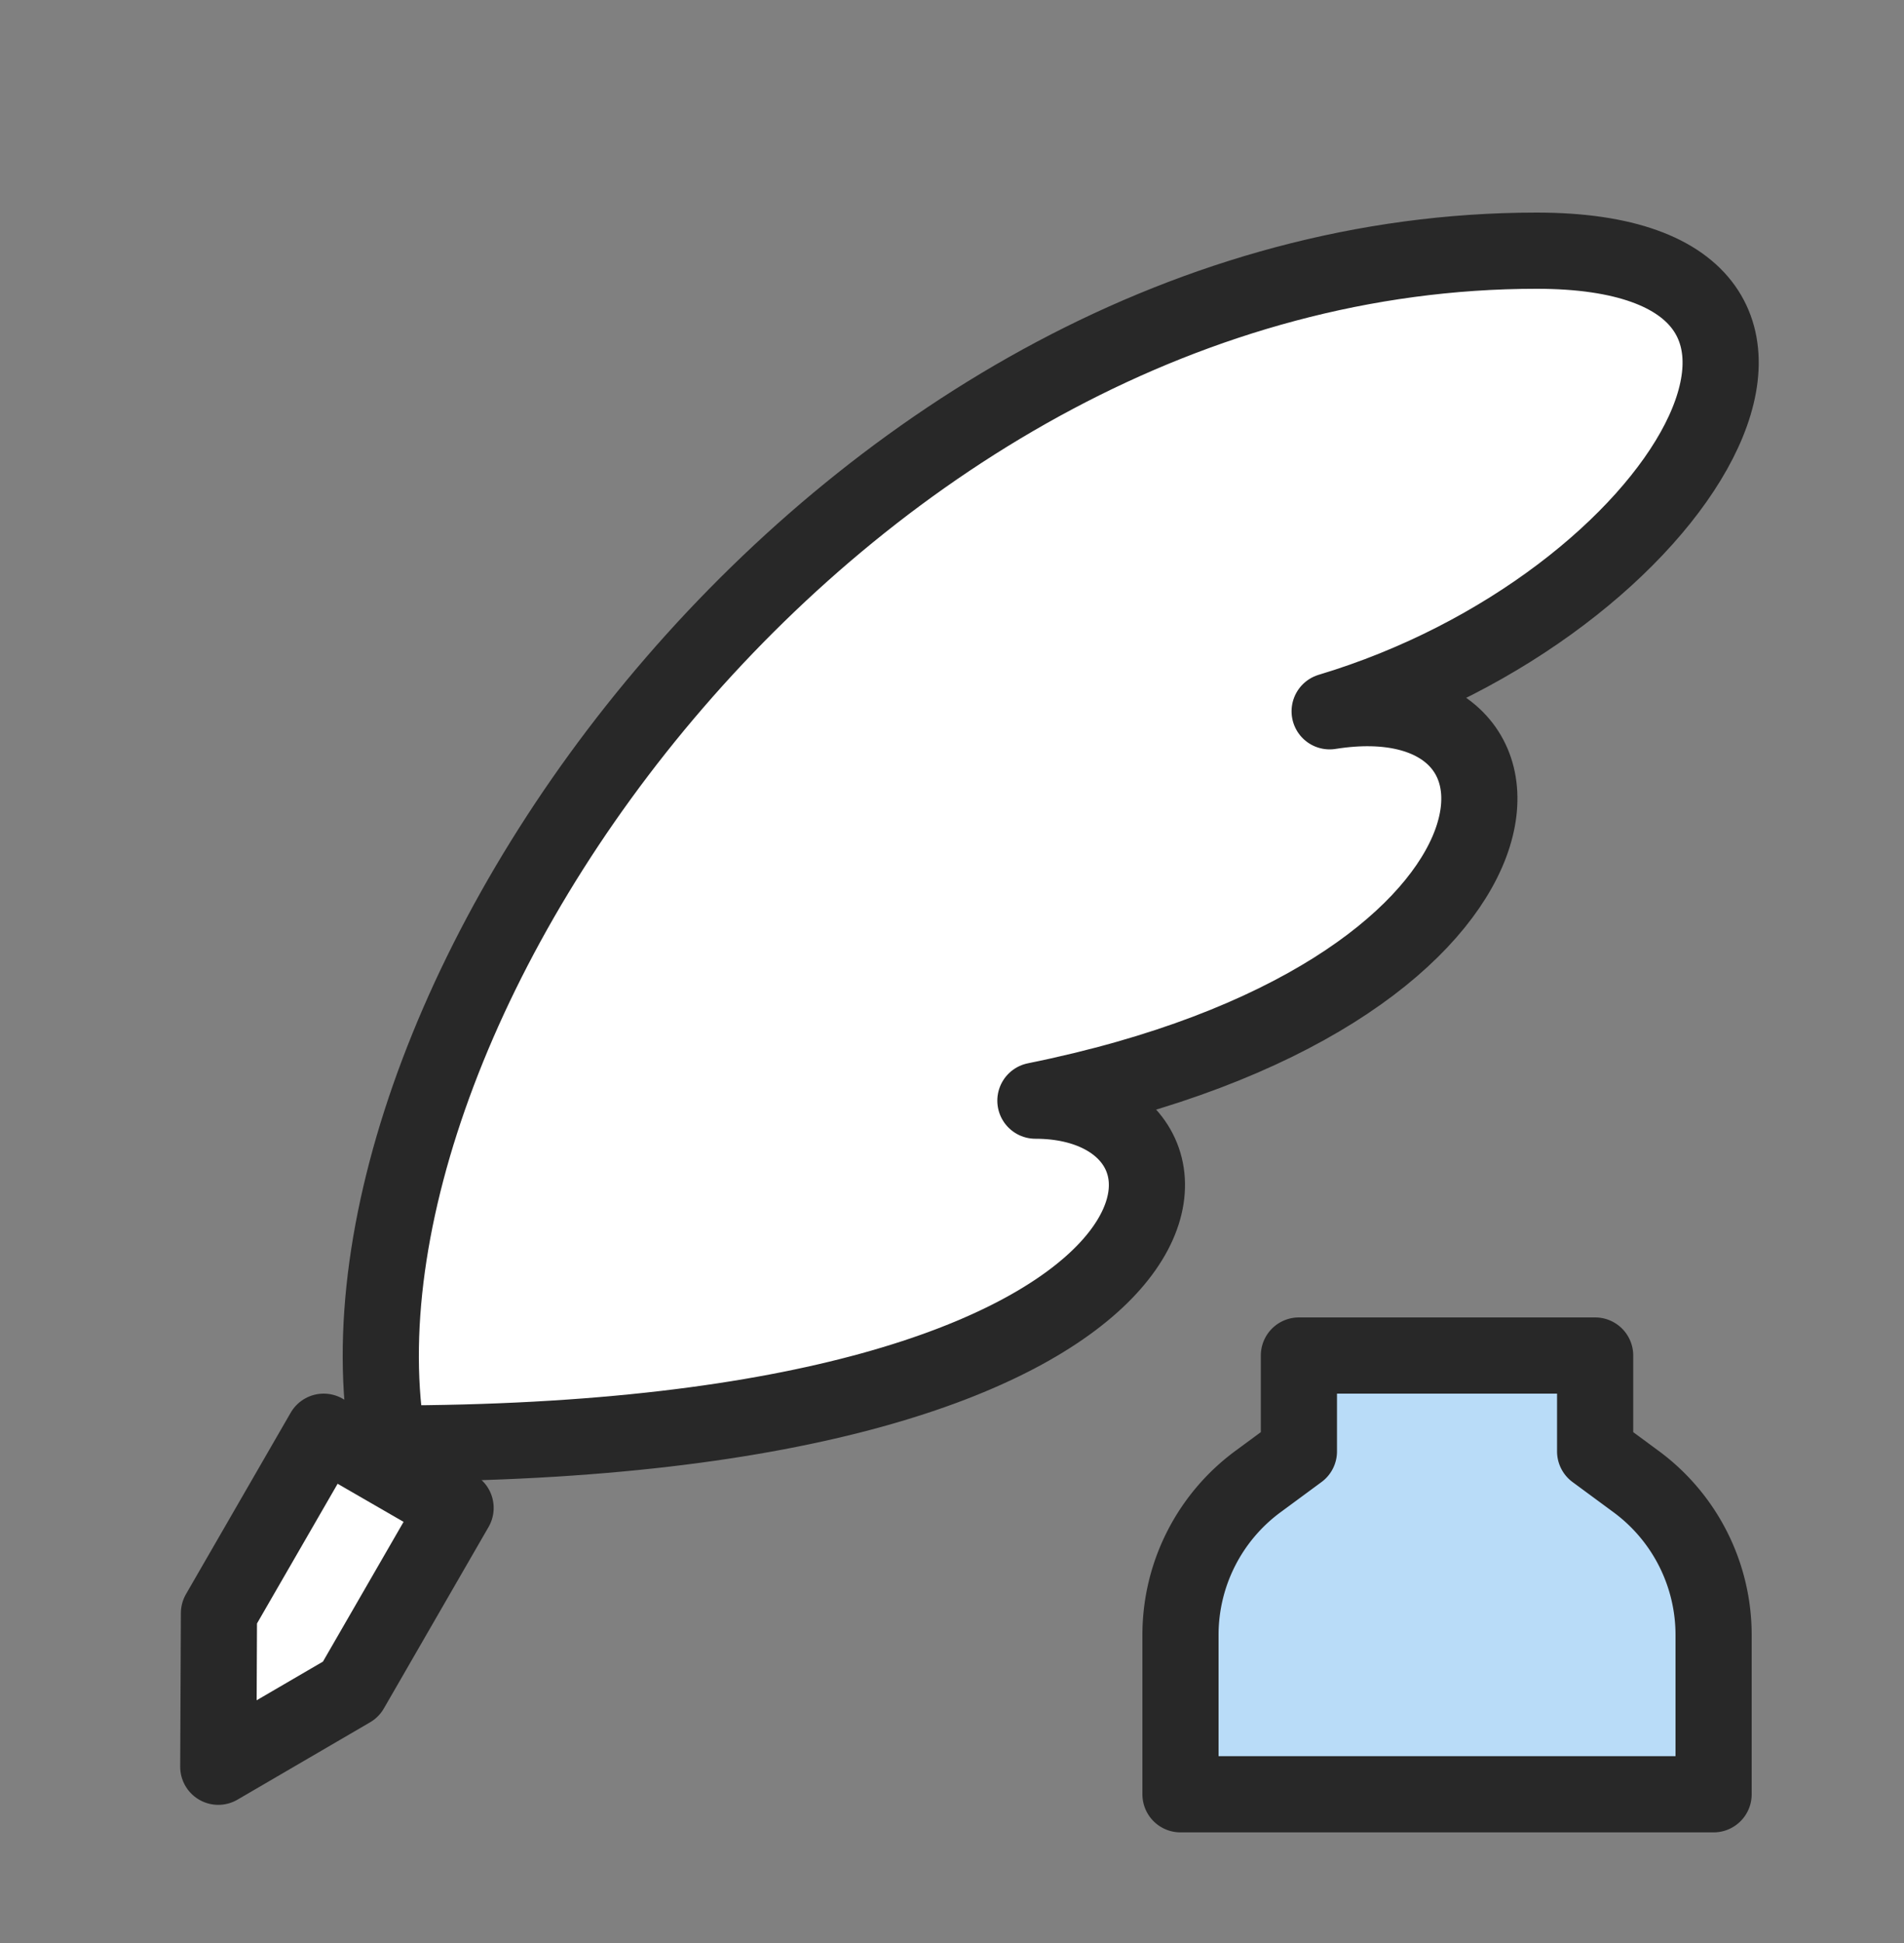
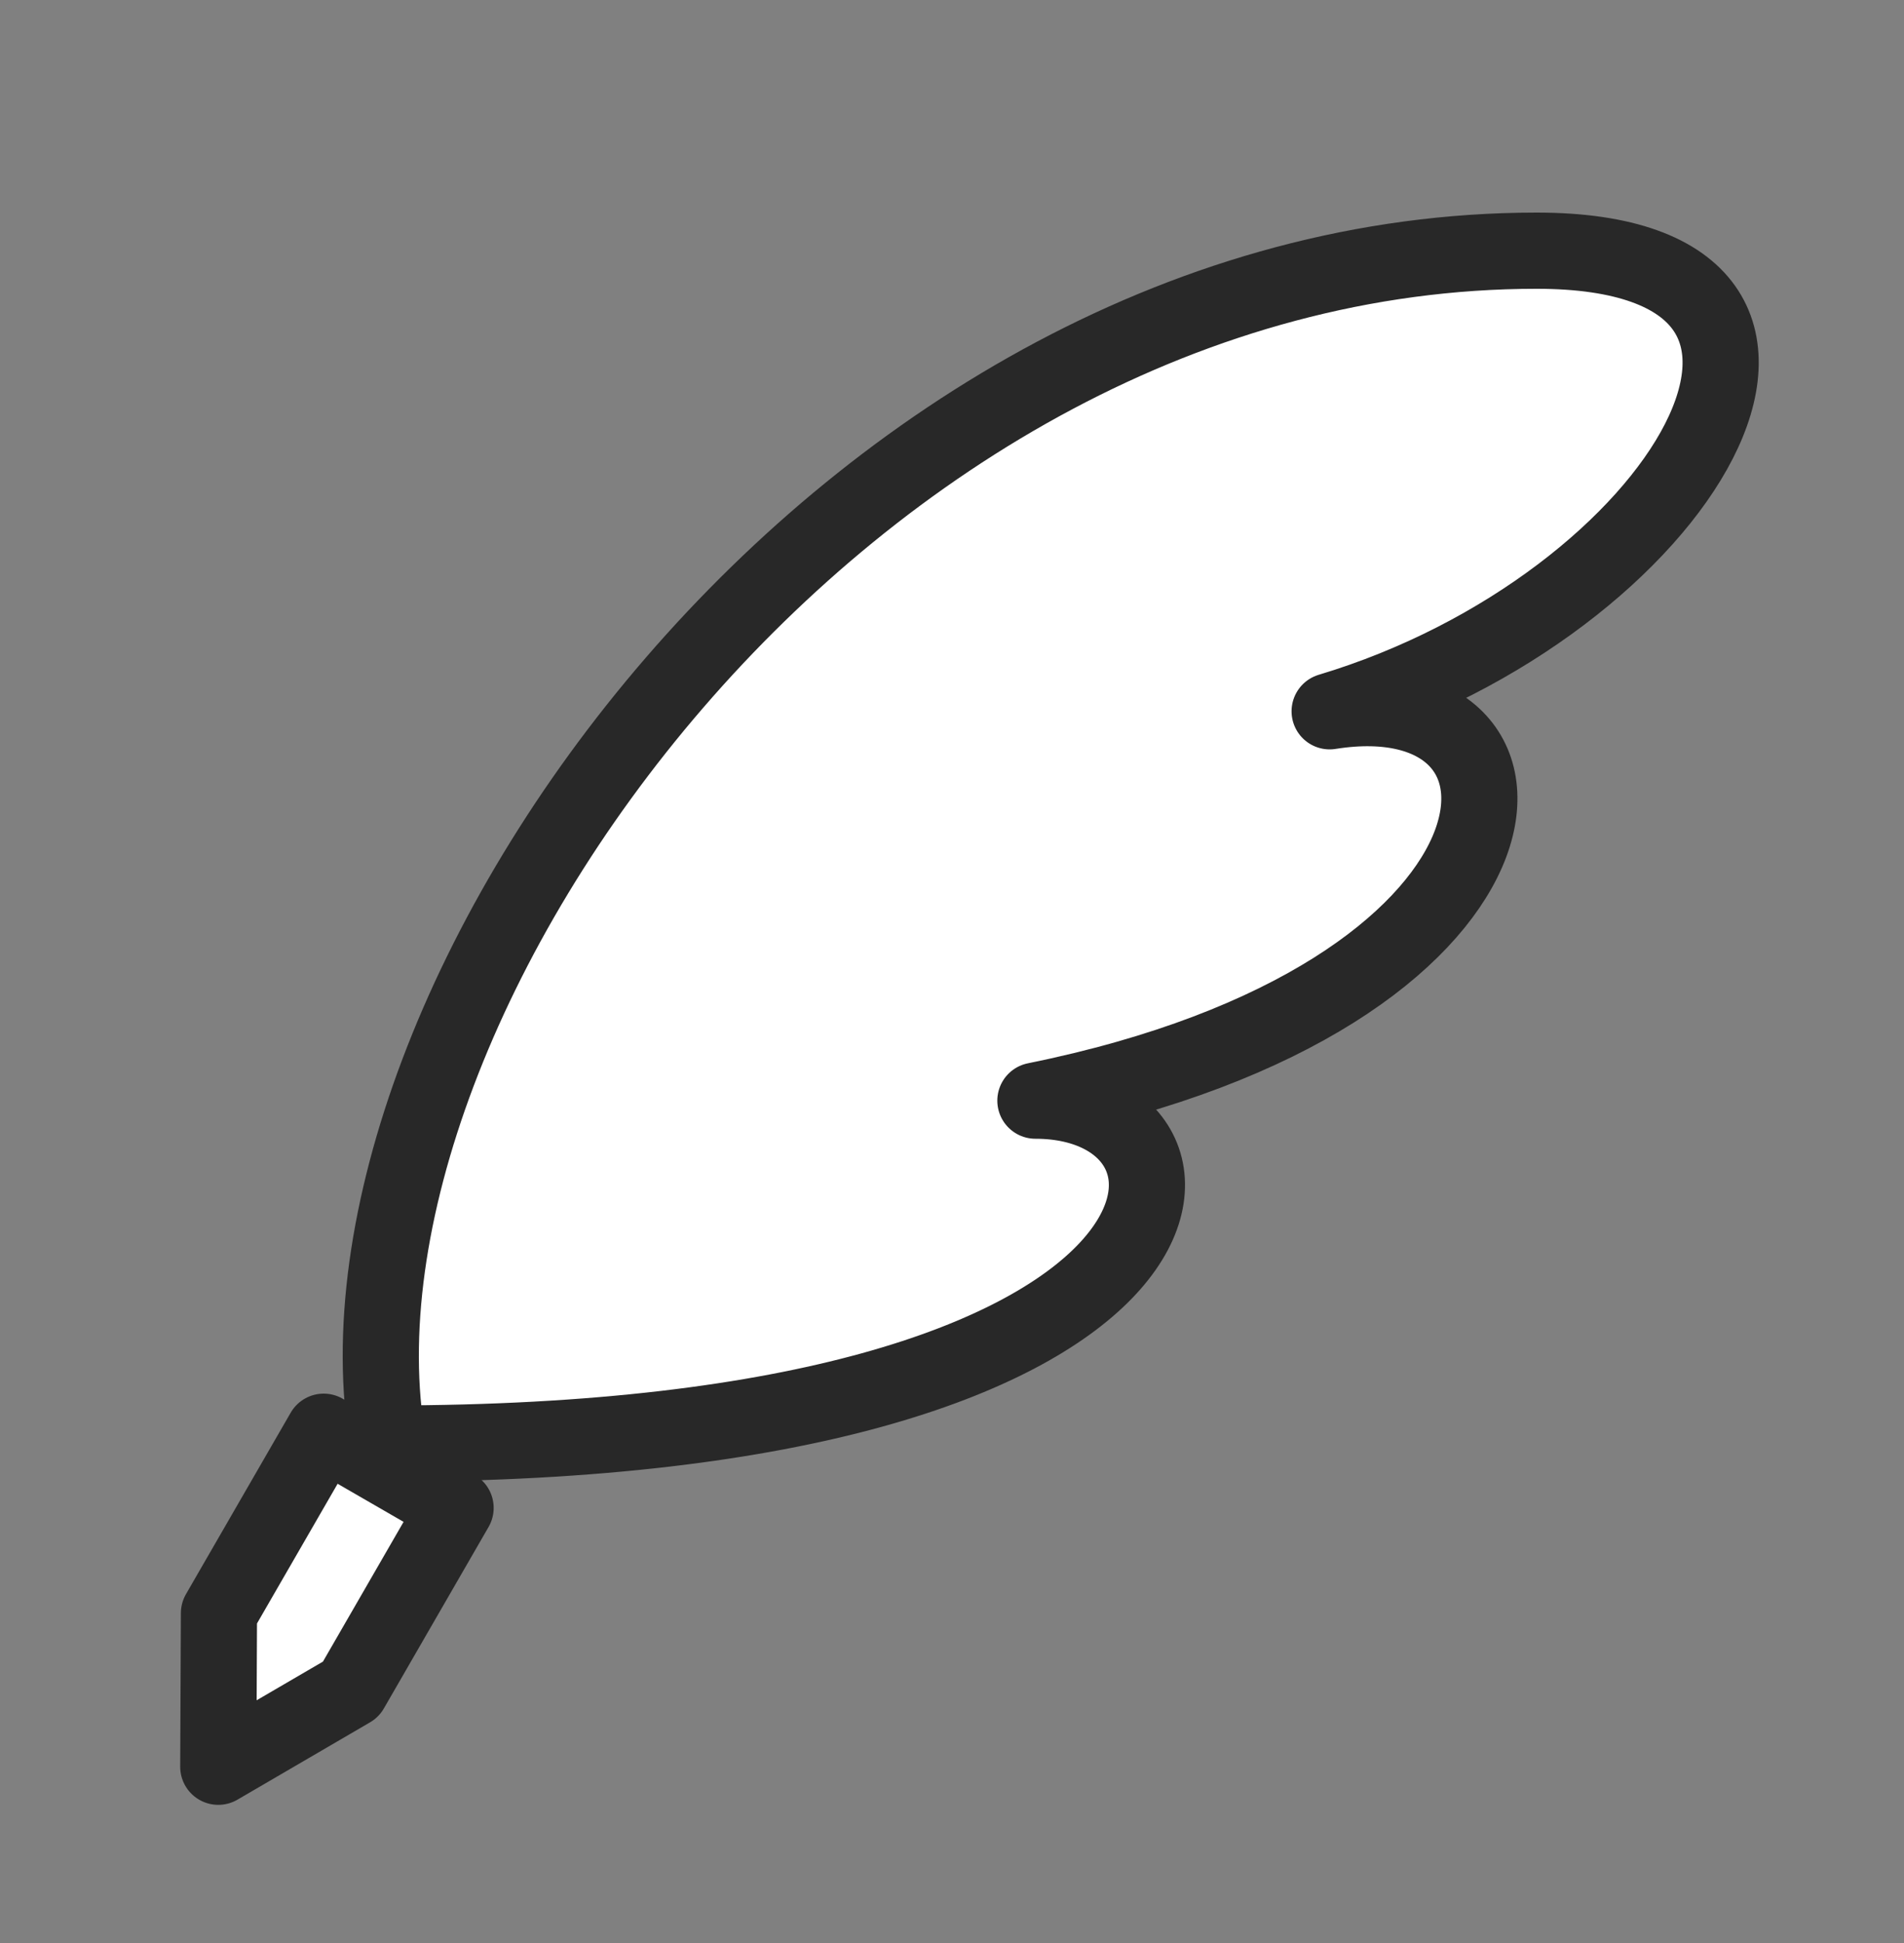
<svg xmlns="http://www.w3.org/2000/svg" width="50" height="51" fill="none">
  <rect width="100%" height="100%" fill="#808080" stroke="none" />
  <path d="m11.964 39.58-3.464-2-2.75 4.763-.018 4.031 3.482-2.03 2.75-4.764Z" fill="#fff" stroke="#282828" stroke-width="2" stroke-miterlimit="10" stroke-linejoin="round" />
-   <path d="M10.19 37.89c-2-11.5 12-31.31 30.163-31.31 9.337 0 3.837 9.31-5.436 12.09 6.33-1.009 5.871 7.471-7.727 10.22 5.5 0 5 9-17 9Z" fill="#fff" stroke="#282828" stroke-width="2" stroke-miterlimit="10" stroke-linecap="round" stroke-linejoin="round" />
-   <path d="M41.889 35.58H34.11v2.516l-1.075.792A5 5 0 0 0 31 42.914v4.182h14v-4.182a5 5 0 0 0-2.036-4.026l-1.075-.792V35.58Z" fill="#B9DCF8" stroke="#282828" stroke-width="2" stroke-miterlimit="10" stroke-linejoin="round" />
+   <path d="M10.19 37.89c-2-11.5 12-31.31 30.163-31.31 9.337 0 3.837 9.31-5.436 12.09 6.33-1.009 5.871 7.471-7.727 10.22 5.5 0 5 9-17 9" fill="#fff" stroke="#282828" stroke-width="2" stroke-miterlimit="10" stroke-linecap="round" stroke-linejoin="round" />
</svg>